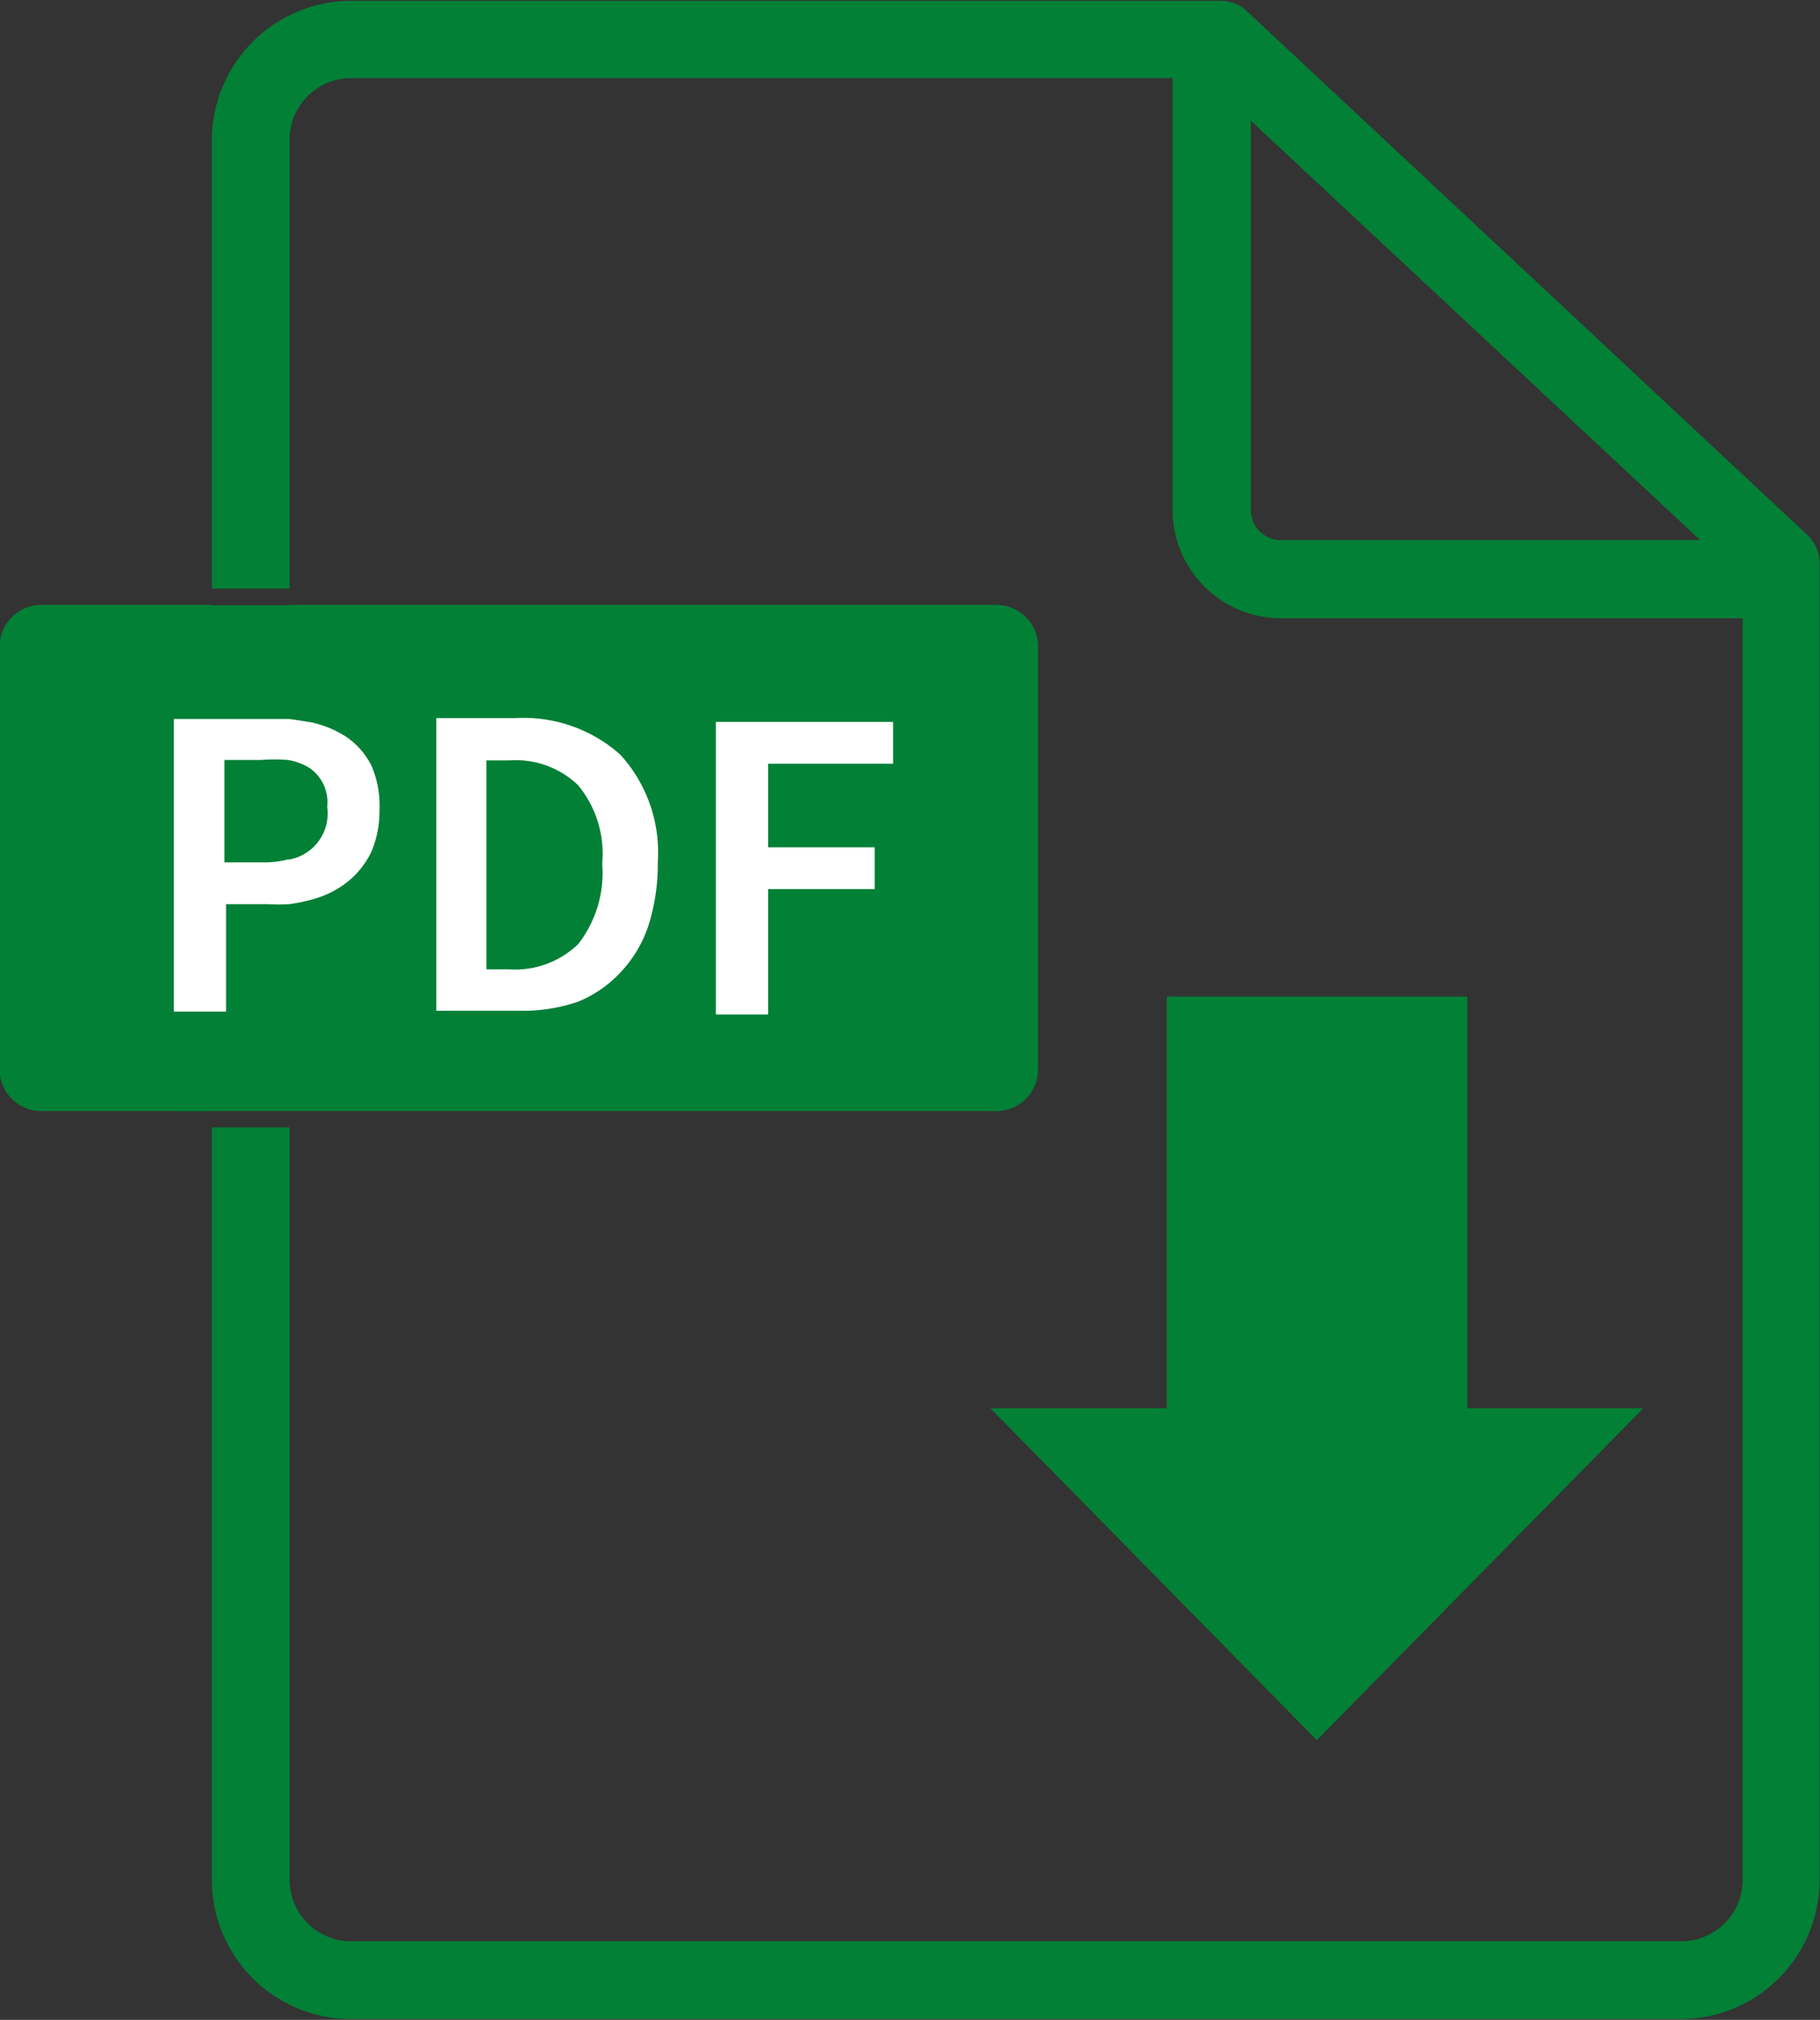
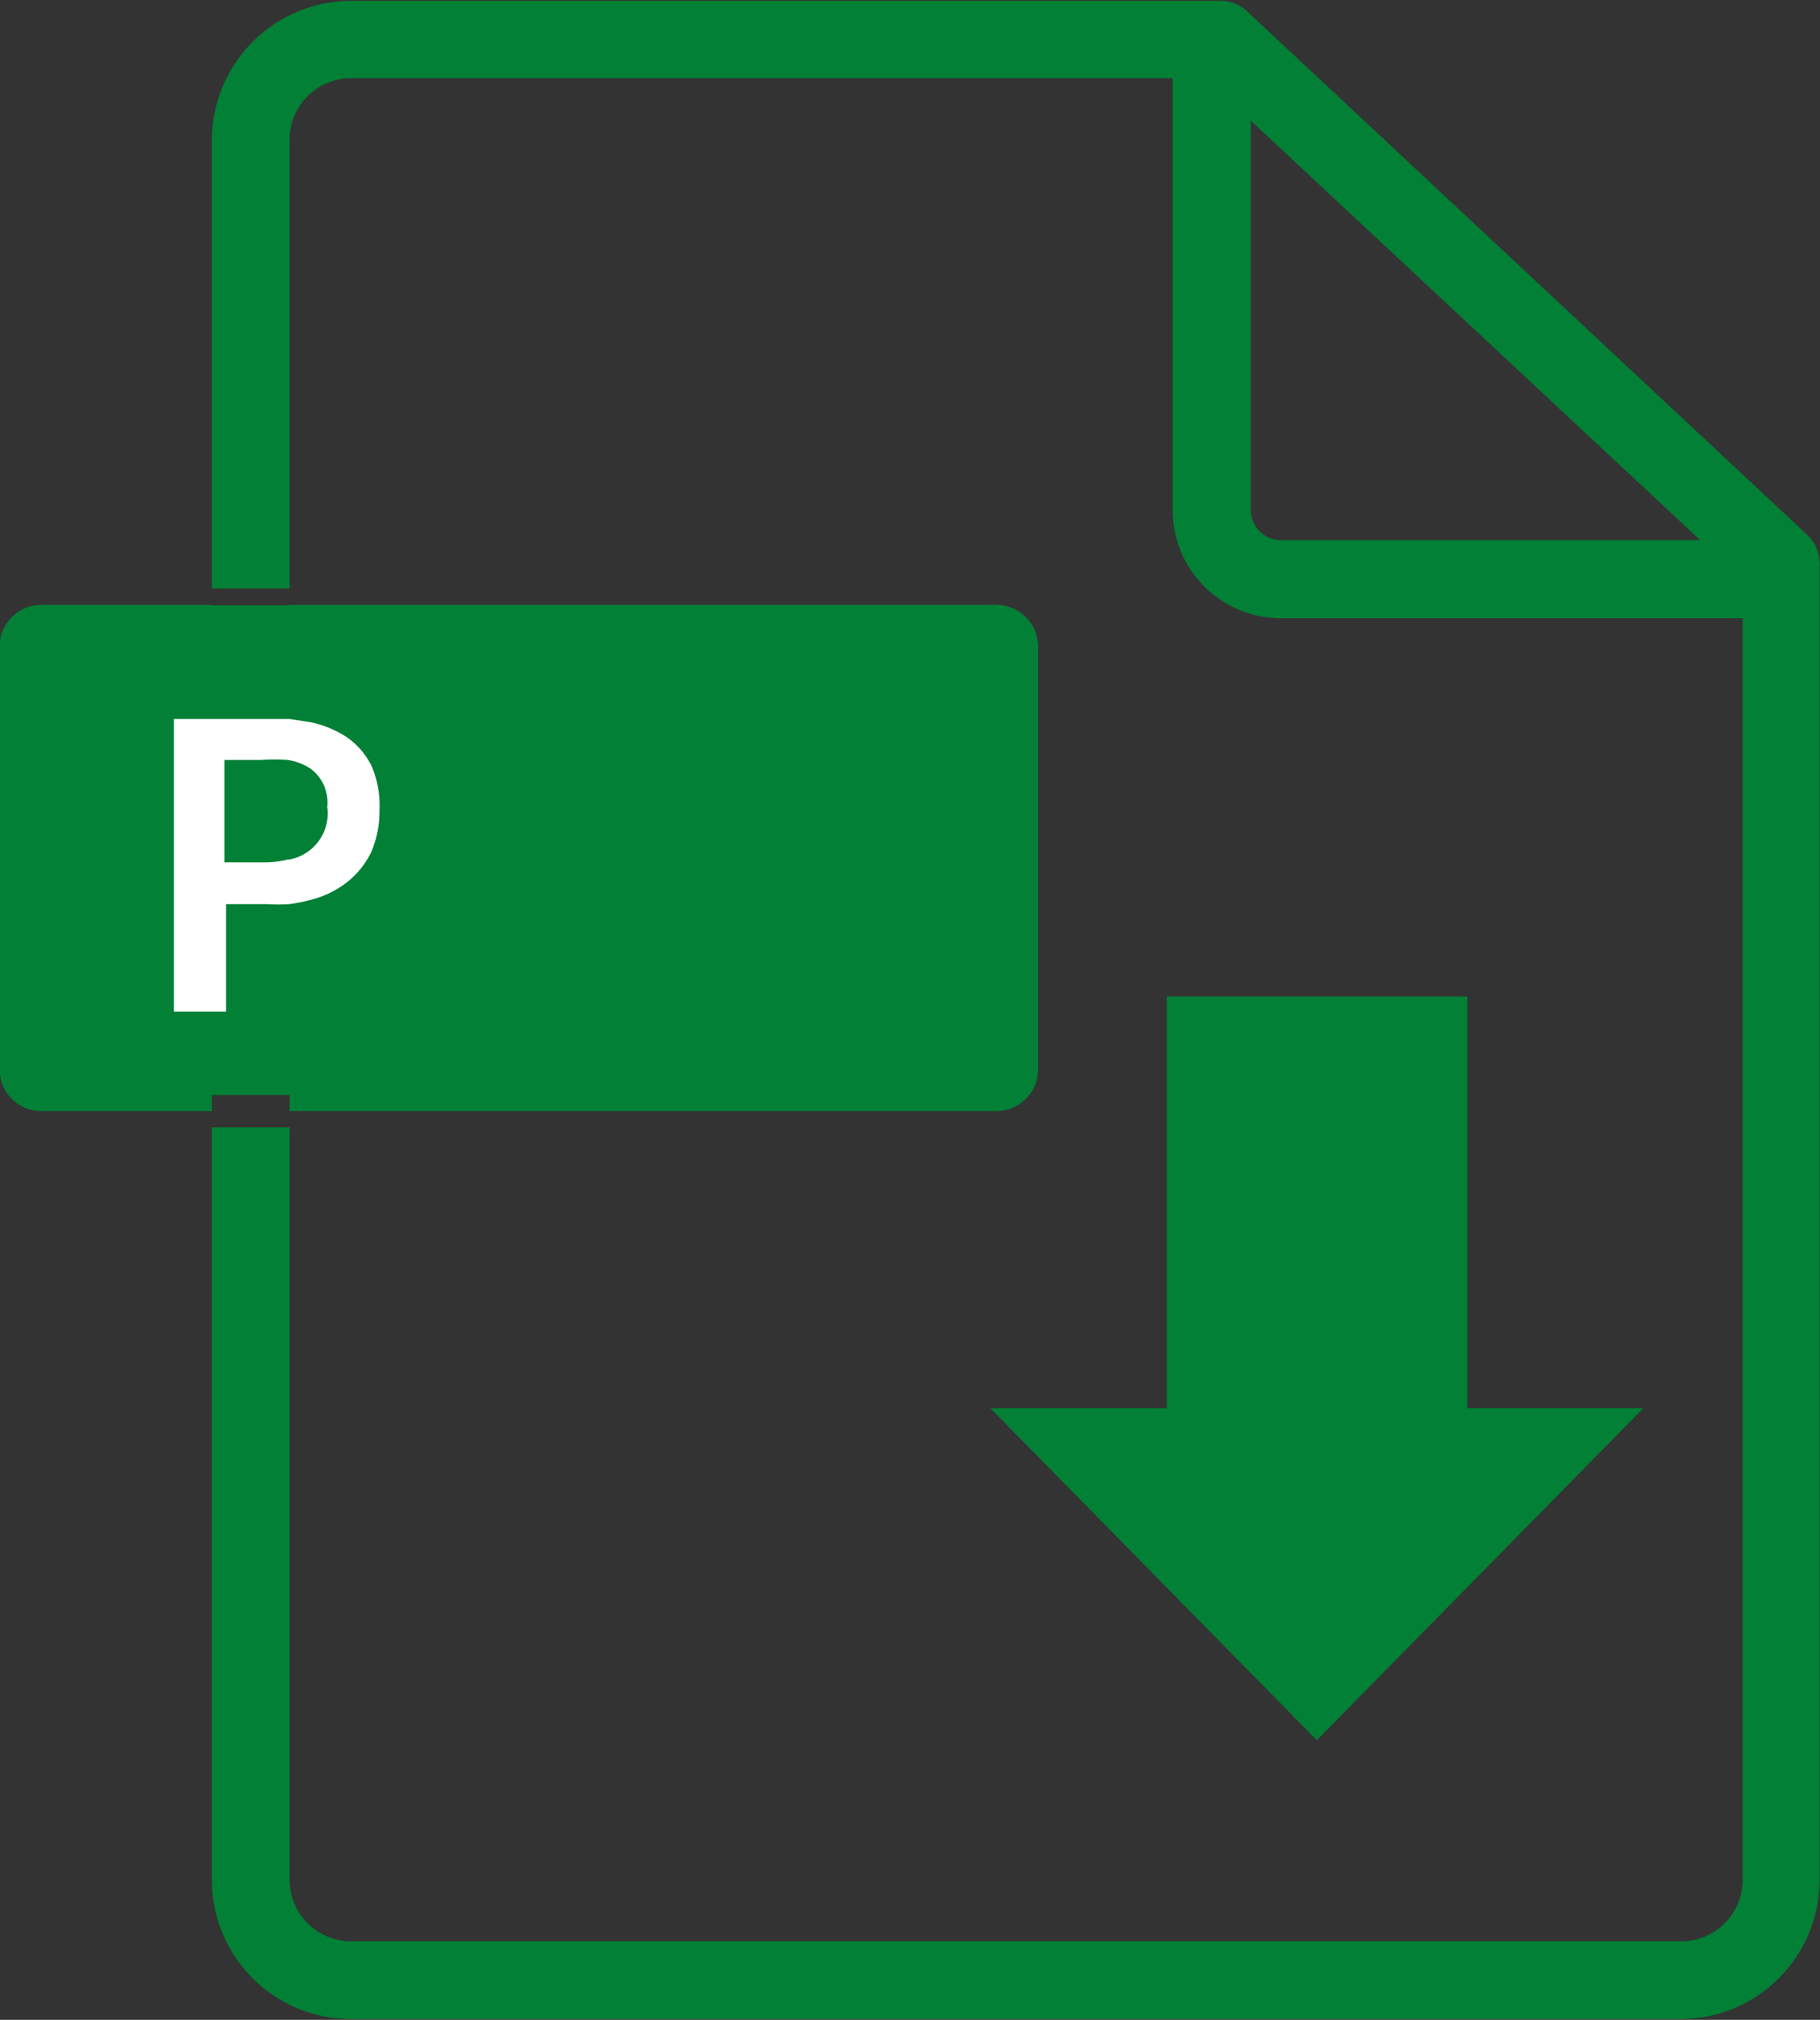
<svg xmlns="http://www.w3.org/2000/svg" id="aa775072-fede-4088-b8af-97d232a73b92" data-name="Ebene 1" viewBox="0 0 43.55 48.32">
  <rect x="0" y="0" width="43.55" height="48.32" fill="#333333" stroke="none" />
  <defs>
    <style>.f0ff91d8-36b4-4cb3-9856-e1700312c6bd{fill:#028036;}.e3ff5170-7fa7-483a-a707-146858c1018e{fill:#fff;}</style>
  </defs>
  <path class="f0ff91d8-36b4-4cb3-9856-e1700312c6bd" d="M163.23,78.6V89.92h1.86V78.6Zm38.18-2.07L188,64a.93.93,0,0,0-.63-.25H166.56a3.34,3.34,0,0,0-3.33,3.34V77.81h1.86V67.07a1.47,1.47,0,0,1,1.47-1.47H187l12.86,12v31.1a1.47,1.47,0,0,1-1.47,1.47H166.56a1.47,1.47,0,0,1-1.47-1.47v-18h-1.86v18a3.33,3.33,0,0,0,3.33,3.33h31.81a3.33,3.33,0,0,0,3.33-3.33V77.22A.94.94,0,0,0,201.41,76.53ZM165.09,78.6h-1.86V89.92h1.86Zm-1.86,0V89.92h1.86V78.6Z" transform="translate(-158.16 -63.73)" />
  <path class="f0ff91d8-36b4-4cb3-9856-e1700312c6bd" d="M200.08,78.52H188.81a2.59,2.59,0,0,1-2.59-2.59V65.2a.94.94,0,0,1,1.87,0V75.93a.72.72,0,0,0,.72.72h11.27a.94.94,0,0,1,0,1.87Z" transform="translate(-158.16 -63.73)" />
  <path class="f0ff91d8-36b4-4cb3-9856-e1700312c6bd" d="M189.67,105.36l7.81-7.94h-4.21V87.57h-7.19v9.85h-4.22Z" transform="translate(-158.16 -63.73)" />
  <path class="f0ff91d8-36b4-4cb3-9856-e1700312c6bd" d="M183,79.2V89.31a1,1,0,0,1-1,1H165.09v-.39h-1.86v.39h-4.08a1,1,0,0,1-1-1V79.2a1,1,0,0,1,1-1h4.08v.39h1.86v-.39H182A1,1,0,0,1,183,79.2Z" transform="translate(-158.16 -63.73)" />
  <path class="e3ff5170-7fa7-483a-a707-146858c1018e" d="M167.05,82.05a1.86,1.86,0,0,0-.57-.67,2.54,2.54,0,0,0-.87-.37l-.52-.08-.56,0h-2.21v7h1.25V85.36h1a4.24,4.24,0,0,0,.51,0,4.29,4.29,0,0,0,.54-.11,2.34,2.34,0,0,0,.85-.42,2.08,2.08,0,0,0,.57-.71,2.46,2.46,0,0,0,.2-1A2.42,2.42,0,0,0,167.05,82.05Zm-2,2.24a2.27,2.27,0,0,1-.61.07h-.91V81.91h.87a4.19,4.19,0,0,1,.65,0,1.43,1.43,0,0,1,.53.2,1,1,0,0,1,.41.92A1.12,1.12,0,0,1,165.09,84.29Z" transform="translate(-158.16 -63.73)" />
-   <path class="e3ff5170-7fa7-483a-a707-146858c1018e" d="M173,81.78a3.48,3.48,0,0,0-2.52-.87h-1.88v7h2a4.07,4.07,0,0,0,1.4-.22A2.87,2.87,0,0,0,173,87a3,3,0,0,0,.67-1.11,4.84,4.84,0,0,0,.23-1.54A3.47,3.47,0,0,0,173,81.78ZM172,86.31a2.17,2.17,0,0,1-1.65.61h-.55v-5h.55a2.16,2.16,0,0,1,1.64.59,2.58,2.58,0,0,1,.58,1.88A2.77,2.77,0,0,1,172,86.31Z" transform="translate(-158.16 -63.73)" />
-   <path class="e3ff5170-7fa7-483a-a707-146858c1018e" d="M179.53,82v-1h-4.24v7h1.25V85h2.55V84h-2.55V82Z" transform="translate(-158.16 -63.73)" />
  <rect class="f0ff91d8-36b4-4cb3-9856-e1700312c6bd" x="4.67" y="14.48" width="2.78" height="1" />
-   <rect class="f0ff91d8-36b4-4cb3-9856-e1700312c6bd" x="4.16" y="25.58" width="2.78" height="1" />
</svg>